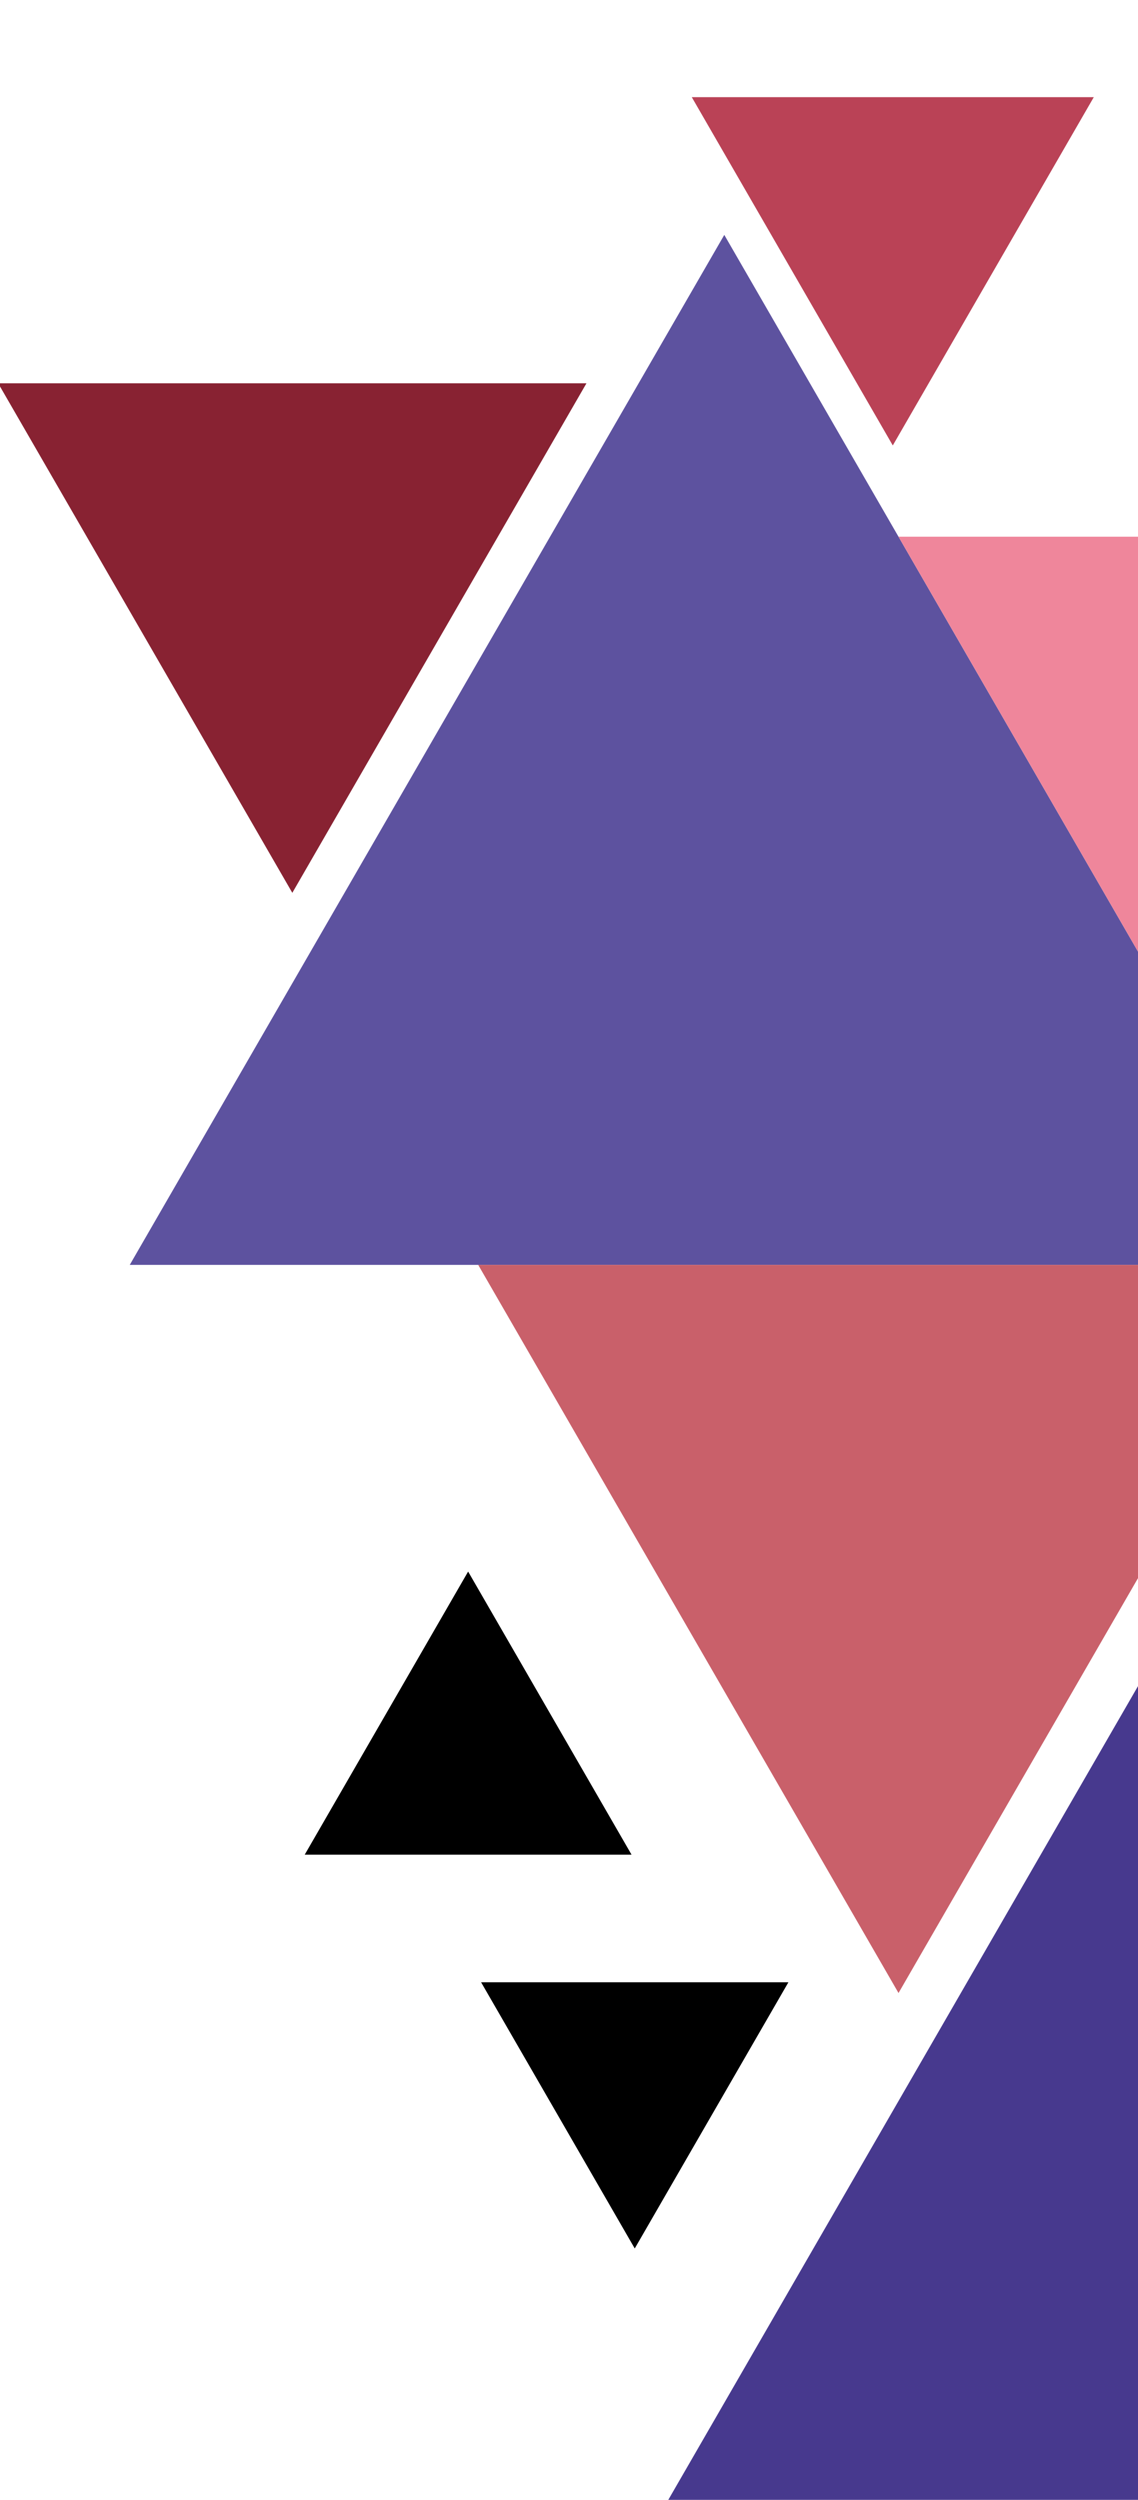
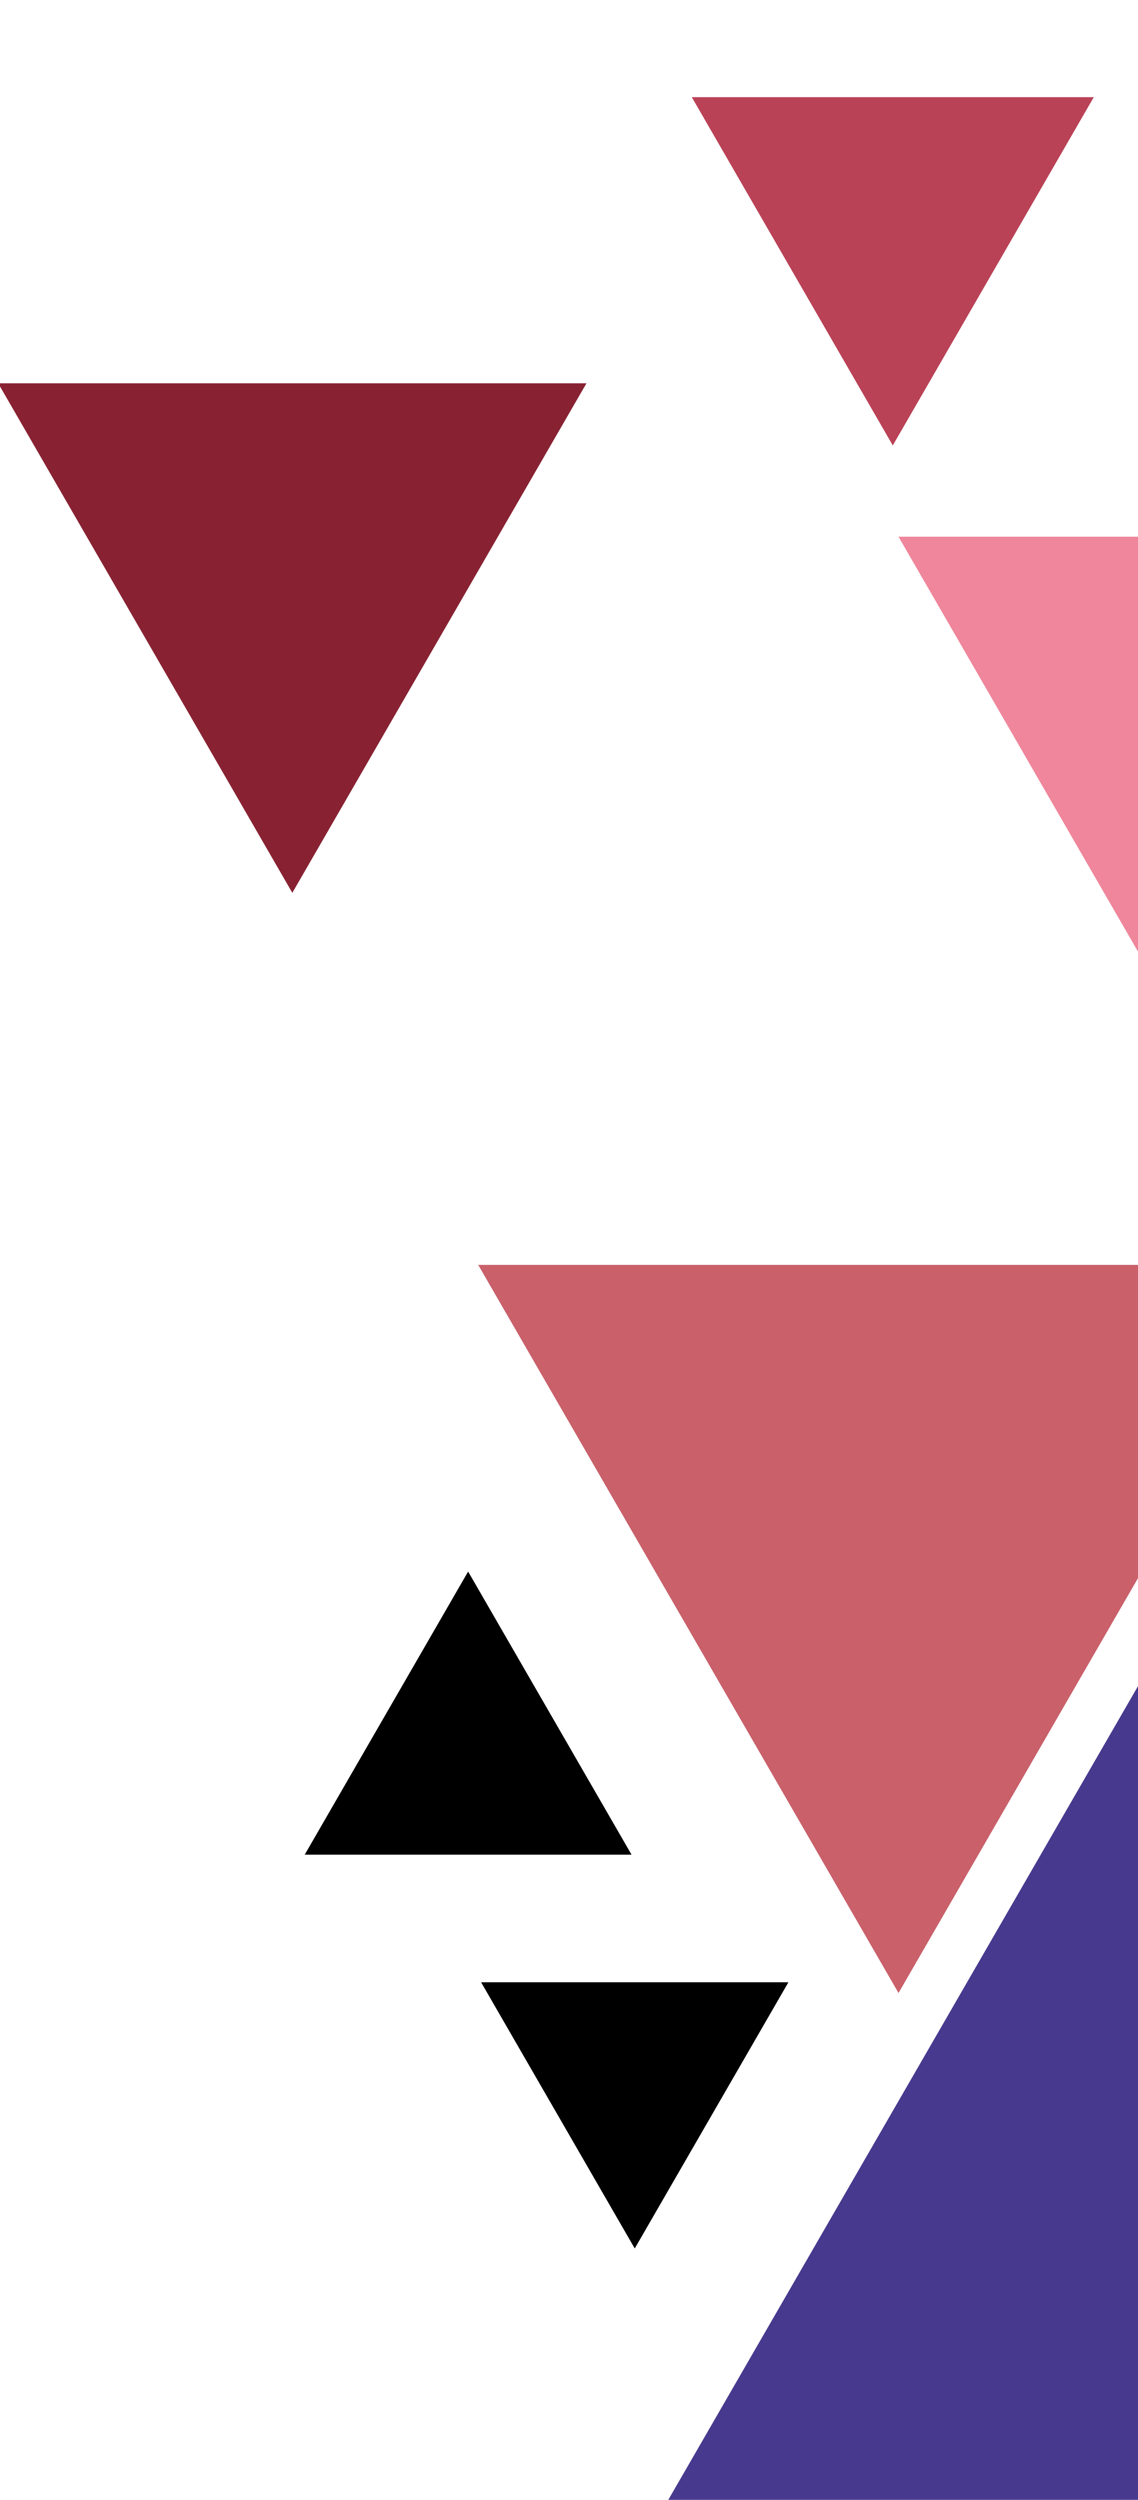
<svg xmlns="http://www.w3.org/2000/svg" width="107" height="235" viewBox="0 0 107 235">
  <defs>
    <clipPath id="clip-path">
      <rect id="Rectangle_1919" data-name="Rectangle 1919" width="107" height="235" transform="translate(1259 2995)" fill="#fff" />
    </clipPath>
  </defs>
  <g id="Mask_Group_7" data-name="Mask Group 7" transform="translate(-1259 -2995)" clip-path="url(#clip-path)">
    <g id="Group_9205" data-name="Group 9205" transform="translate(2339.953 2726.896)">
-       <path id="Path_1321" data-name="Path 1321" d="M-1058.737,404.883l55.9-96.825,55.9,96.825Z" transform="translate(-10.015 -17.873)" fill="#5d529f" />
      <path id="Path_1322" data-name="Path 1322" d="M-925.325,284.63l-18.9,32.743-18.9-32.743Z" transform="translate(-52.784 -7.393)" fill="#ba4256" />
      <path id="Path_1323" data-name="Path 1323" d="M-778.4,268.1l-.5,35.2-30.239-18.033Z" transform="translate(-121.674 0)" fill="#5d529e" />
      <path id="Path_1324" data-name="Path 1324" d="M-1025.811,333.3l-27.657,47.9-27.657-47.9Z" transform="translate(0 -29.164)" fill="#882232" />
      <path id="Path_1325" data-name="Path 1325" d="M-777.405,483.257l-39.52,68.451-39.519-68.451Z" transform="translate(-100.509 -96.247)" fill="#882130" />
      <path id="Path_1326" data-name="Path 1326" d="M-848.915,359.394l-39.519,68.454-39.52-68.454Z" transform="translate(-68.519 -40.838)" fill="#ef869b" />
      <path id="Path_1327" data-name="Path 1327" d="M-920.417,483.257l-39.52,68.451-39.521-68.451Z" transform="translate(-36.533 -96.247)" fill="#c9606a" />
      <path id="Path_1328" data-name="Path 1328" d="M-708.3,424.852l-11.957,20.711-11.957-20.711Z" transform="translate(-156.082 -70.12)" fill="#301b84" />
      <path id="Path_1329" data-name="Path 1329" d="M-970.069,605.285l-14.448,25.025-14.447-25.025Z" transform="translate(-36.754 -150.836)" />
      <path id="Path_1330" data-name="Path 1330" d="M-967.523,607.956l61.392-106.335,61.392,106.335Z" transform="translate(-50.819 -104.462)" fill="#47398e" />
      <path id="Path_1331" data-name="Path 1331" d="M-856.445,427.848l39.519-68.454,39.52,68.454Z" transform="translate(-100.509 -40.838)" fill="#331e7e" />
-       <path id="Path_1332" data-name="Path 1332" d="M-769.383,583.278l18.194-31.513L-733,583.278Z" transform="translate(-139.455 -126.894)" fill="#b03e49" />
      <path id="Path_1333" data-name="Path 1333" d="M-1028.972,562.038l15.365-26.614,15.365,26.614Z" transform="translate(-23.33 -119.584)" />
-       <path id="Path_1334" data-name="Path 1334" d="M-703.822,359.595l9.123-15.8,9.123,15.8Z" transform="translate(-168.783 -33.859)" fill="#ae3844" />
    </g>
  </g>
</svg>